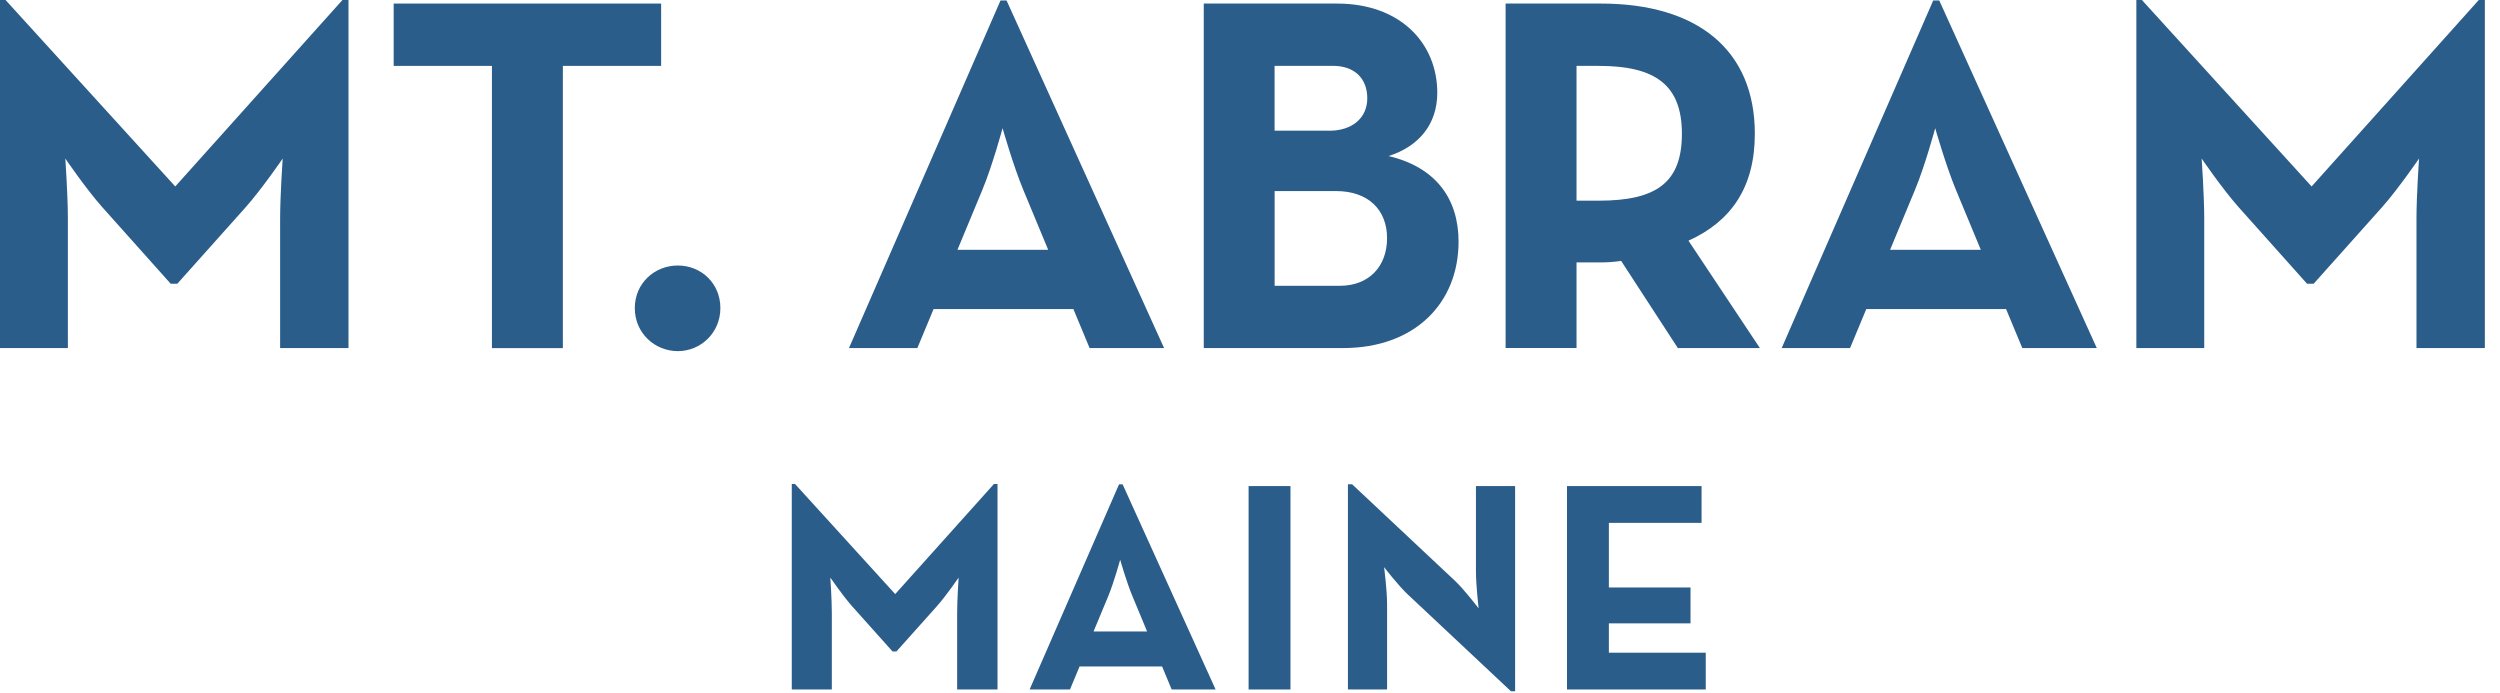
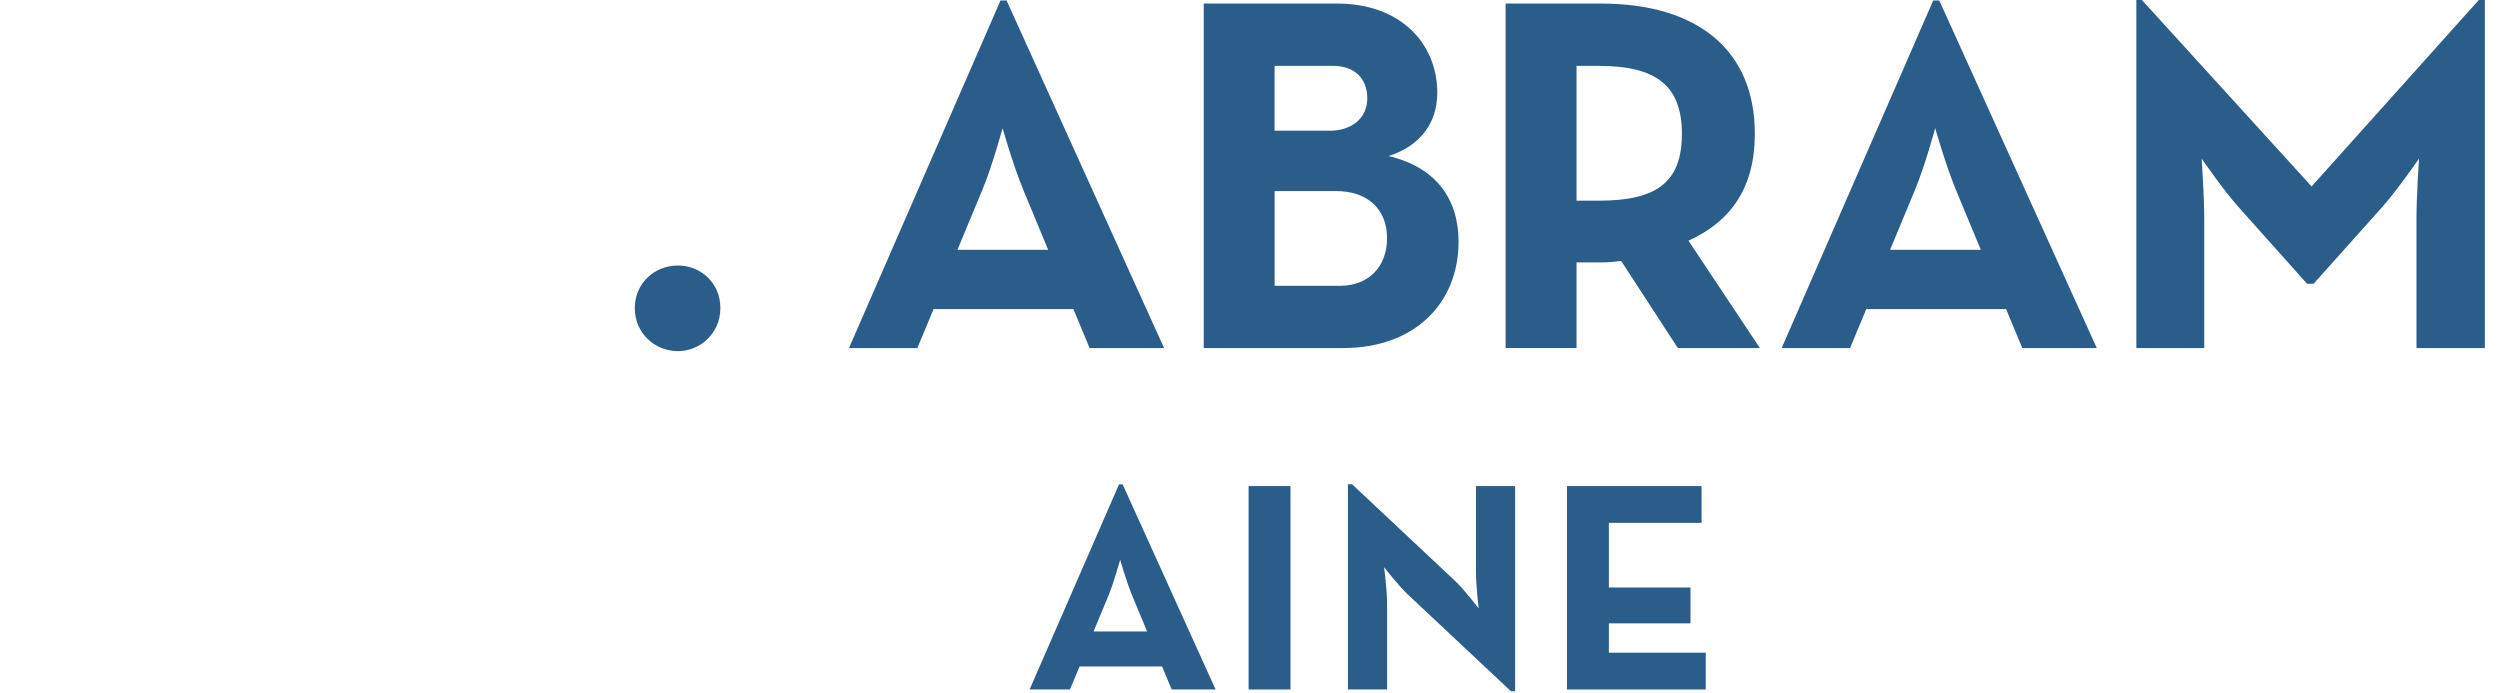
<svg xmlns="http://www.w3.org/2000/svg" width="137" height="38" viewBox="0 0 137 38" fill="none">
-   <path d="M0 0H0.304L9.604 10.218L18.766 0H19.098V19.074H15.351V11.993C15.351 10.714 15.491 8.689 15.491 8.689C15.491 8.689 14.352 10.355 13.463 11.356L9.716 15.549H9.354L5.607 11.356C4.718 10.358 3.58 8.689 3.58 8.689C3.58 8.689 3.72 10.717 3.72 11.993V19.074H0V0Z" fill="#2B5D8B" />
-   <path d="M26.958 3.611H21.573V0.195H36.23V3.611H30.845V19.077H26.958V3.611Z" fill="#2B5D8B" />
  <path d="M34.787 16.883C34.787 15.521 35.87 14.55 37.146 14.55C38.421 14.55 39.477 15.521 39.477 16.883C39.477 18.243 38.394 19.242 37.146 19.242C35.898 19.242 34.787 18.271 34.787 16.883Z" fill="#2B5D8B" />
  <path d="M54.828 0.027H55.16L63.792 19.074H59.71L58.822 16.937H51.16L50.271 19.074H46.524L54.828 0.027ZM57.44 13.688L56.079 10.412C55.525 9.079 54.941 7.024 54.941 7.024C54.941 7.024 54.386 9.079 53.83 10.412L52.469 13.688H57.437H57.44Z" fill="#2B5D8B" />
  <path d="M65.963 0.195H73.265C76.79 0.195 78.763 2.417 78.763 5.081C78.763 6.832 77.734 8.026 76.096 8.552C78.678 9.164 79.929 10.884 79.929 13.244C79.929 16.602 77.542 19.074 73.6 19.074H65.966V0.195H65.963ZM72.845 7.164C74.093 7.164 74.927 6.47 74.927 5.386C74.927 4.302 74.233 3.608 73.04 3.608H69.847V7.161H72.845V7.164ZM73.43 15.661C75.013 15.661 76.011 14.605 76.011 13.052C76.011 11.499 74.982 10.47 73.208 10.47H69.85V15.661H73.433H73.43Z" fill="#2B5D8B" />
  <path d="M96.442 19.074H91.946L88.838 14.297C88.476 14.352 88.09 14.38 87.727 14.38H86.394V19.071H82.507V0.195H87.727C93.002 0.195 96.165 2.722 96.165 7.331C96.165 10.275 94.859 12.136 92.528 13.189L96.442 19.074ZM87.615 10.997C90.78 10.997 92.168 9.998 92.168 7.331C92.168 4.664 90.726 3.611 87.615 3.611H86.394V10.997H87.615Z" fill="#2B5D8B" />
  <path d="M105.94 0.027H106.272L114.904 19.074H110.822L109.933 16.937H102.272L101.383 19.074H97.636L105.94 0.027ZM108.548 13.688L107.188 10.412C106.634 9.079 106.049 7.024 106.049 7.024C106.049 7.024 105.495 9.079 104.938 10.412L103.578 13.688H108.545H108.548Z" fill="#2B5D8B" />
  <path d="M117.072 0H117.376L126.676 10.218L135.838 0H136.17V19.074H132.423V11.993C132.423 10.714 132.563 8.689 132.563 8.689C132.563 8.689 131.424 10.355 130.535 11.356L126.788 15.549H126.426L122.679 11.356C121.79 10.358 120.651 8.689 120.651 8.689C120.651 8.689 120.792 10.717 120.792 11.993V19.074H117.072V0Z" fill="#2B5D8B" />
-   <path d="M43.389 26.525H43.569L49.057 32.556L54.466 26.525H54.664V37.784H52.451V33.603C52.451 32.848 52.533 31.652 52.533 31.652C52.533 31.652 51.861 32.635 51.337 33.226L49.124 35.701H48.911L46.698 33.226C46.174 32.635 45.502 31.652 45.502 31.652C45.502 31.652 45.584 32.848 45.584 33.603V37.784H43.389V26.525Z" fill="#2B5D8B" />
  <path d="M61.321 26.54H61.519L66.615 37.783H64.207L63.683 36.523H59.16L58.636 37.783H56.423L61.324 26.54H61.321ZM62.861 34.605L62.058 32.672C61.729 31.886 61.385 30.671 61.385 30.671C61.385 30.671 61.056 31.883 60.731 32.672L59.927 34.605H62.861Z" fill="#2B5D8B" />
  <path d="M68.423 26.637H70.718V37.784H68.423V26.637Z" fill="#2B5D8B" />
  <path d="M77.174 32.605C76.618 32.081 75.847 31.079 75.847 31.079C75.847 31.079 76.012 32.309 76.012 33.11V37.781H73.866V26.537H74.094L79.716 31.813C80.258 32.322 81.028 33.338 81.028 33.338C81.028 33.338 80.882 32.078 80.882 31.308V26.637H83.028V37.881H82.8L77.178 32.605H77.174Z" fill="#2B5D8B" />
  <path d="M85.871 26.637H93.246V28.653H88.166V32.194H92.64V34.16H88.166V35.768H93.475V37.784H85.871V26.637Z" fill="#2B5D8B" />
</svg>